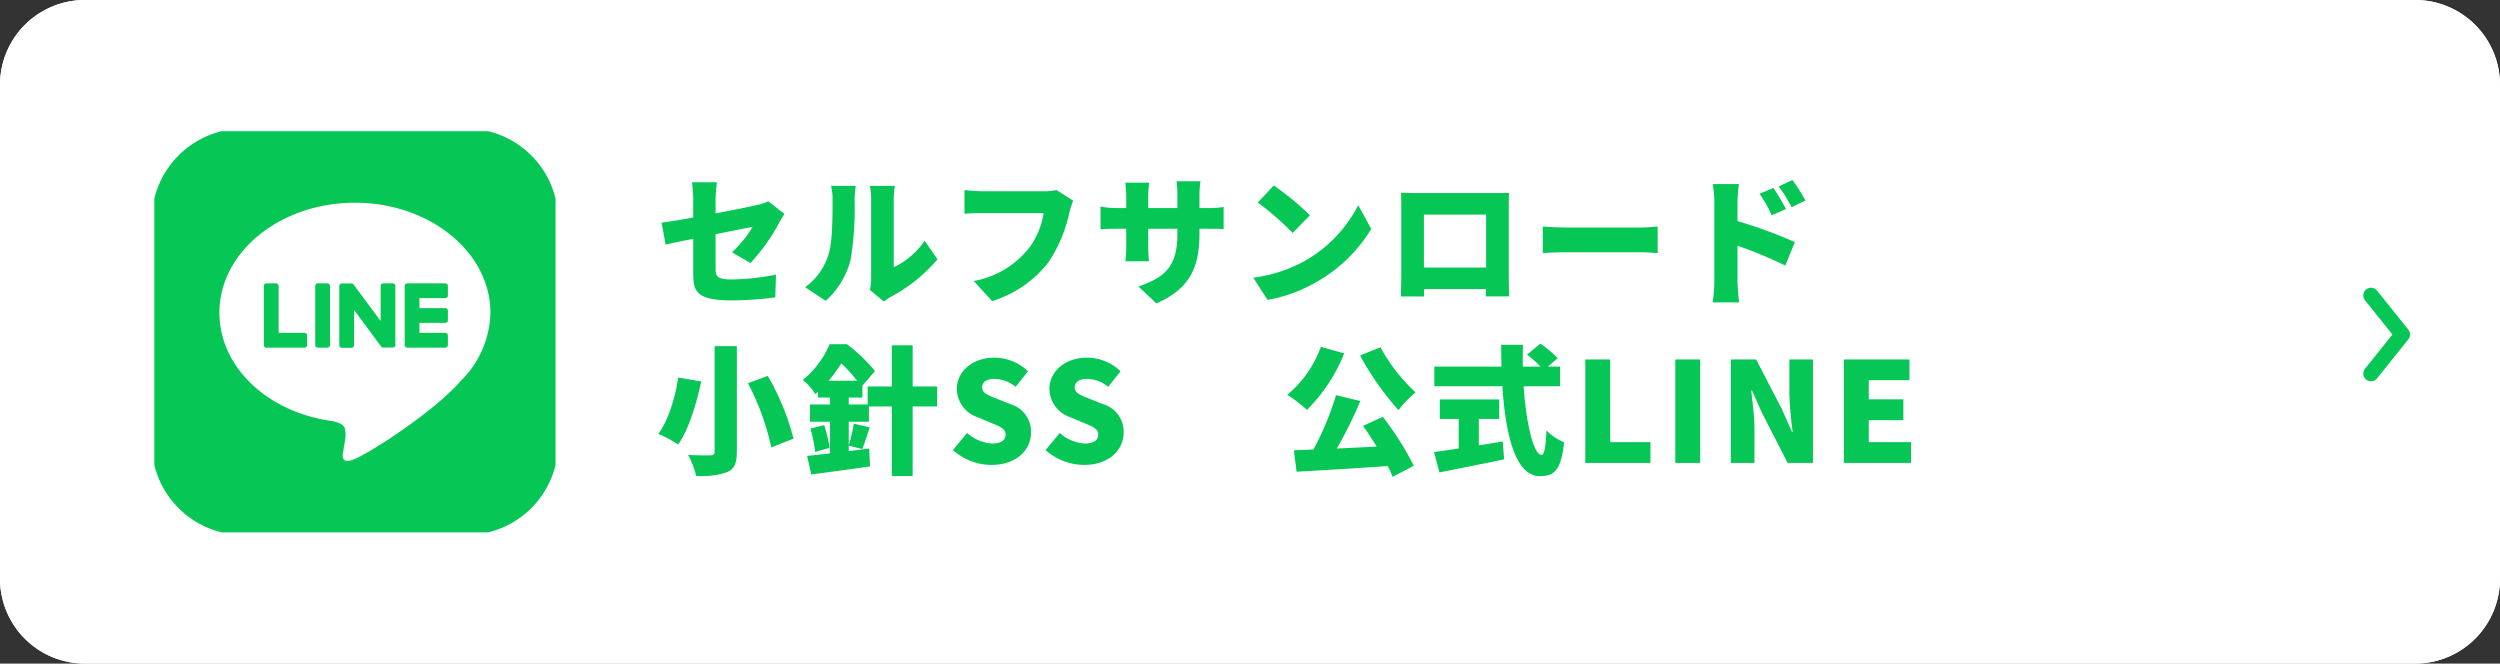
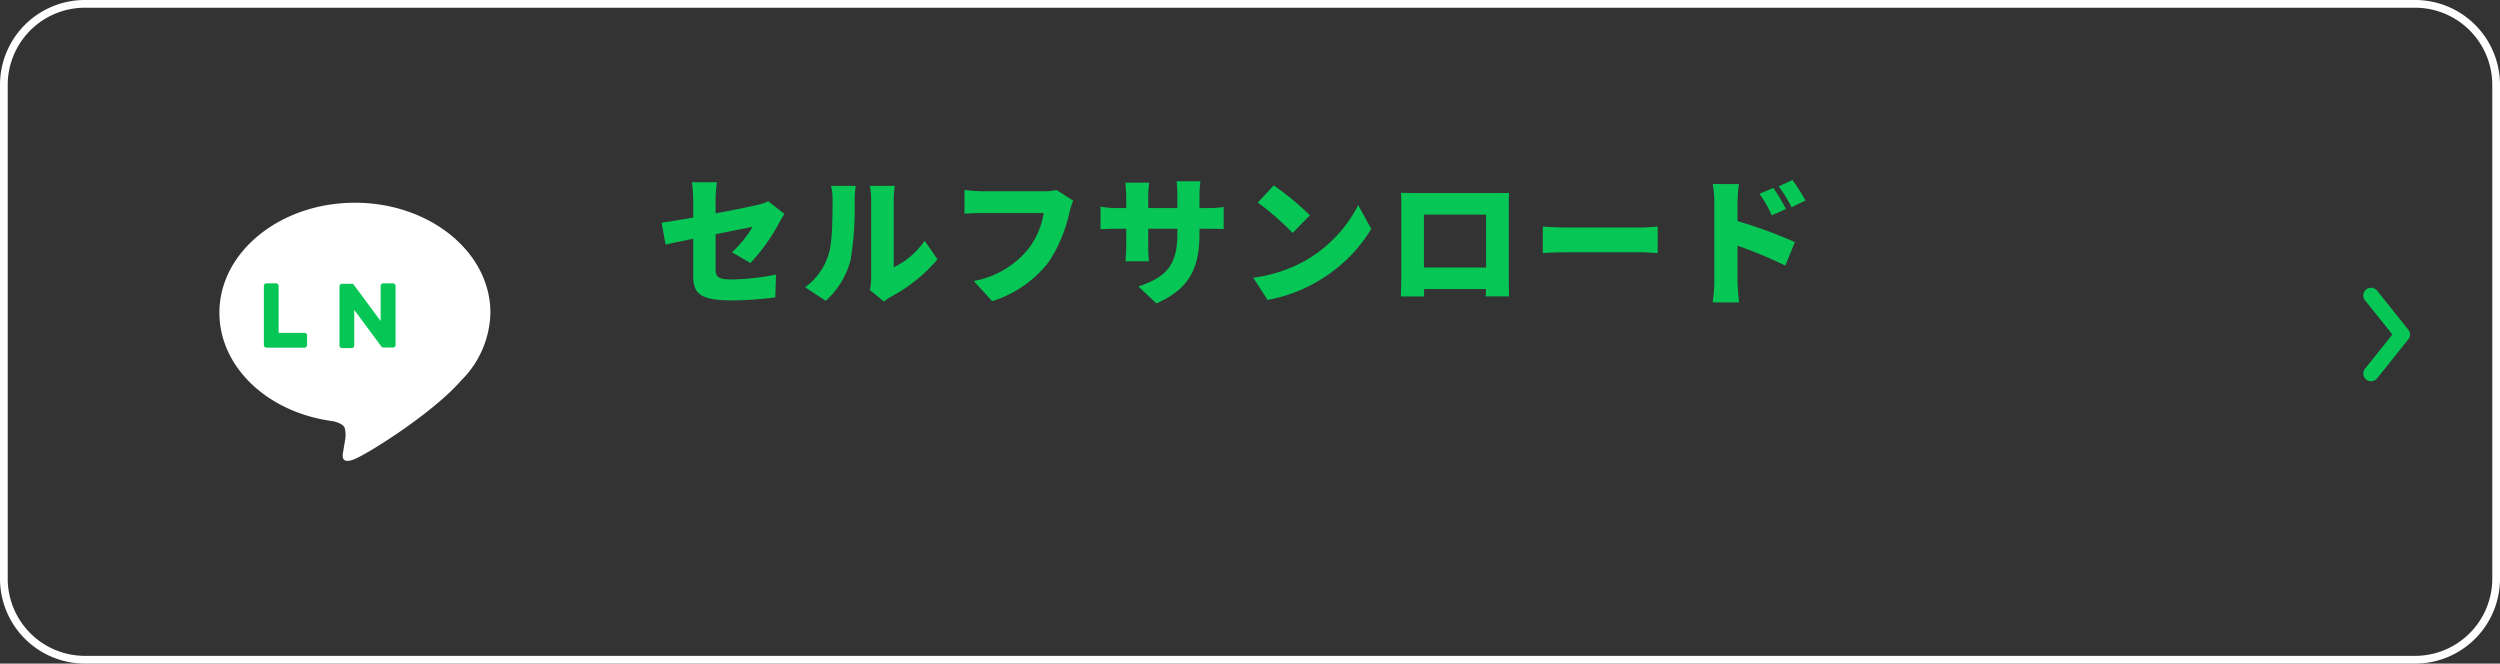
<svg xmlns="http://www.w3.org/2000/svg" width="324" height="86" viewBox="0 0 324 86">
  <rect x="0" y="0" width="324" height="86" fill="#333333" stroke="none" />
  <defs>
    <clipPath id="a">
      <rect width="52" height="52" transform="translate(0)" fill="none" />
    </clipPath>
  </defs>
  <g transform="translate(-626 -12836.892)">
-     <path d="M11,0H313a11,11,0,0,1,11,11V75a11,11,0,0,1-11,11H11A11,11,0,0,1,0,75V11A11,11,0,0,1,11,0Z" transform="translate(626 12836.892)" fill="#fff" />
    <path d="M11,1A10.011,10.011,0,0,0,1,11V75A10.011,10.011,0,0,0,11,85H313a10.011,10.011,0,0,0,10-10V11A10.011,10.011,0,0,0,313,1H11m0-1H313a11,11,0,0,1,11,11V75a11,11,0,0,1-11,11H11A11,11,0,0,1,0,75V11A11,11,0,0,1,11,0Z" transform="translate(626 12836.892)" fill="#fff" />
    <path d="M4.842-2.448c0,2.34.576,3.384,5.094,3.384A46.365,46.365,0,0,0,15.48.54l.09-2.952a30.956,30.956,0,0,1-5.724.63c-1.872,0-2.106-.378-2.106-1.44V-7.65c2.178-.432,4.158-.828,4.806-.954A14.775,14.775,0,0,1,9.864-5.31l2.394,1.4A24.86,24.86,0,0,0,16-9.162c.18-.36.486-.828.666-1.116l-2.106-1.638a6.278,6.278,0,0,1-1.458.486c-.828.2-3.024.648-5.364,1.08v-1.728a18.139,18.139,0,0,1,.18-2.3H4.68a18.51,18.51,0,0,1,.162,2.3V-9.81c-1.71.306-3.24.558-4.1.666L1.26-6.3c.774-.18,2.088-.45,3.582-.756Zm22.9,2.034L29.556,1.08A6.1,6.1,0,0,1,30.42.486,20.787,20.787,0,0,0,36.5-4.392L34.83-6.8a10.083,10.083,0,0,1-4,3.438v-8.856a10.934,10.934,0,0,1,.144-1.692h-3.24A9.418,9.418,0,0,1,27.9-12.24V-1.908A6.885,6.885,0,0,1,27.738-.414ZM19.35-.774,22.014.99A10.824,10.824,0,0,0,25.236-4.3a41.264,41.264,0,0,0,.522-7.794,14.228,14.228,0,0,1,.144-1.818H22.7a6.983,6.983,0,0,1,.2,1.854c0,2.25-.018,5.562-.522,7.038A8.27,8.27,0,0,1,19.35-.774ZM54.09-11.988l-2.16-1.386a7.215,7.215,0,0,1-1.656.162H42.336c-.594,0-1.782-.09-2.34-.162V-10.3c.468-.036,1.458-.09,2.34-.09h7.92a10.112,10.112,0,0,1-1.98,4.644A11.779,11.779,0,0,1,41.2-1.584l2.376,2.61A14.761,14.761,0,0,0,50.9-4.032a18.966,18.966,0,0,0,2.718-6.516A8.942,8.942,0,0,1,54.09-11.988ZM70.452-7.776v-.576h.972c1.026,0,1.656,0,2.16.054v-2.88a11.555,11.555,0,0,1-2.178.144h-.954v-1.692a14.423,14.423,0,0,1,.126-1.782h-3.1a11.747,11.747,0,0,1,.108,1.782v1.692H63.81V-12.51a14.02,14.02,0,0,1,.126-1.818h-3.1a15.666,15.666,0,0,1,.126,1.8v1.494h-1.3a10.65,10.65,0,0,1-2.034-.2V-8.28c.522-.036,1.062-.072,2.034-.072h1.3v2.178a17.567,17.567,0,0,1-.108,2.034H63.9c-.036-.45-.09-1.152-.09-2.034V-8.352h3.78V-7.7c0,4.068-1.458,5.634-5.058,6.822l2.34,2.2C69.354-.648,70.452-3.51,70.452-7.776Zm9.63-6.192-2.07,2.214A37.517,37.517,0,0,1,82.53-7.812L84.762-10.1A36.318,36.318,0,0,0,80.082-13.968ZM77.418-2.016,79.272.864a19.208,19.208,0,0,0,6.444-2.376,19.465,19.465,0,0,0,7-6.822l-1.692-3.078a17.393,17.393,0,0,1-6.876,7.2A18.523,18.523,0,0,1,77.418-2.016Zm19.152-11c.036.558.036,1.386.036,1.962V-2.3c0,.99-.054,2.718-.054,2.718h3.006V-.54h8.028c-.018.54-.036.954-.036.954h3.024s-.036-1.908-.036-2.682v-8.784c0-.612,0-1.35.036-1.944-.72.018-1.4.018-1.89.018H98.64C98.118-12.978,97.308-13,96.57-13.014Zm2.97,2.826H107.6V-3.33H99.54ZM114.948-8.64V-5.2c.738-.054,2.088-.108,3.114-.108h9.558c.738,0,1.746.09,2.214.108V-8.64c-.522.036-1.4.126-2.214.126h-9.558C117.18-8.514,115.668-8.586,114.948-8.64Zm29.88-5-1.8.756a14.686,14.686,0,0,1,1.584,2.79l1.854-.81A27.45,27.45,0,0,0,144.828-13.644Zm2.466-1.026-1.782.828a15.8,15.8,0,0,1,1.674,2.7l1.8-.882A22.516,22.516,0,0,0,147.294-14.67ZM137.178-1.53a20.209,20.209,0,0,1-.216,2.718h3.42c-.09-.81-.2-2.232-.2-2.718V-6.156a56.137,56.137,0,0,1,6.192,2.574l1.242-3.042a59.511,59.511,0,0,0-7.434-2.718v-2.466a21.4,21.4,0,0,1,.18-2.34h-3.4a12.575,12.575,0,0,1,.216,2.34Z" transform="translate(711 12874.892)" fill="#06c755" />
-     <path d="M7.614-15.138V-1.476c0,.36-.144.486-.558.486-.4.018-1.764.018-2.88-.054A10.712,10.712,0,0,1,5.22,1.674a10.254,10.254,0,0,0,4.032-.486C10.17.756,10.494.054,10.494-1.458v-13.68Zm4.32,4.806a32.458,32.458,0,0,1,3.024,8.316l2.88-1.134a32.1,32.1,0,0,0-3.33-8.136ZM2.9-11.07C2.556-8.748,1.674-5.562.306-3.762A14.731,14.731,0,0,1,2.88-2.394c1.44-2,2.394-5.418,3.006-8.172Zm19.494.414a20.112,20.112,0,0,0,1.638-2.25,18.4,18.4,0,0,1,2.052,2.25Zm14.058.738H33.282v-5.328h-2.7v5.328H27.45v2.34H25v-.9h1.764v-1.53L28.4-11.916a21.741,21.741,0,0,0-3.636-3.474h-2.25a11.787,11.787,0,0,1-3.474,4.626,7.988,7.988,0,0,1,1.638,1.836l.324-.288v.738h1.566v.9H19.98v2.232h2.592v4.1c-1.1.126-2.124.252-2.97.324l.54,2.412C22.284,1.206,25.128.828,27.756.45l-.108-2.322c-.864.108-1.764.234-2.646.342v-.72l1.746.45c.288-.7.612-1.764.972-2.808l-2.07-.486A20.919,20.919,0,0,1,25-2.3V-5.346h2.61v-1.98h2.97V1.692h2.7V-7.326H36.45ZM20.034-4.446a18.77,18.77,0,0,1,.612,3.024l1.872-.54a18.772,18.772,0,0,0-.7-2.952ZM43.506.252c3.24,0,5.112-1.962,5.112-4.194a3.7,3.7,0,0,0-2.646-3.672L44.3-8.28c-1.188-.468-2.016-.756-2.016-1.512,0-.7.594-1.1,1.584-1.1A4.356,4.356,0,0,1,46.62-9.864l1.6-2.016a6.232,6.232,0,0,0-4.356-1.764c-2.844,0-4.86,1.8-4.86,4.05a3.922,3.922,0,0,0,2.718,3.672l1.71.72c1.152.486,1.89.738,1.89,1.512,0,.72-.558,1.17-1.746,1.17a5.325,5.325,0,0,1-3.24-1.368L38.5-1.674A7.5,7.5,0,0,0,43.506.252Zm12.006,0c3.24,0,5.112-1.962,5.112-4.194a3.7,3.7,0,0,0-2.646-3.672L56.3-8.28c-1.188-.468-2.016-.756-2.016-1.512,0-.7.594-1.1,1.584-1.1a4.356,4.356,0,0,1,2.754,1.026l1.6-2.016a6.232,6.232,0,0,0-4.356-1.764c-2.844,0-4.86,1.8-4.86,4.05A3.922,3.922,0,0,0,53.73-5.922l1.71.72c1.152.486,1.89.738,1.89,1.512,0,.72-.558,1.17-1.746,1.17a5.325,5.325,0,0,1-3.24-1.368L50.508-1.674A7.5,7.5,0,0,0,55.512.252ZM91.26-13.932A37.746,37.746,0,0,0,96.246-6.84a12.774,12.774,0,0,1,2.214-2.3,22.994,22.994,0,0,1-4.554-5.85Zm-5.076-1.116a14.392,14.392,0,0,1-4.356,6.21,17.462,17.462,0,0,1,2.556,1.962A21.905,21.905,0,0,0,89.208-14.2ZM91.656-4.806c.576.81,1.188,1.746,1.764,2.682-1.746.09-3.51.18-5.166.252A56,56,0,0,0,91.3-8.028l-3.15-.756A38.47,38.47,0,0,1,85.23-1.746c-.918.054-1.782.072-2.538.108l.342,2.772C86.2.954,90.612.7,94.842.4a13.171,13.171,0,0,1,.648,1.4L98.226.36a38.48,38.48,0,0,0-4.014-6.336Zm14.994-.9H109.3v-2.52h-7.7v2.52h2.448v3.834c-1.206.18-2.322.342-3.2.45l.7,2.646c2.358-.468,5.49-1.08,8.388-1.692l-.18-2.322c-1.026.18-2.07.342-3.1.5Zm10.53-4.23v-2.556h-1.566l1.26-1.08a13.4,13.4,0,0,0-2.25-1.89L112.9-14.04a14.309,14.309,0,0,1,1.746,1.548h-2.286c-.018-.936-.018-1.89.018-2.826h-2.826c0,.936.018,1.89.036,2.826H100.89v2.556h8.82c.4,6.228,1.674,11.646,4.86,11.646,1.89,0,2.754-.792,3.132-4.392a6.989,6.989,0,0,1-2.286-1.53c-.09,2.2-.288,3.168-.612,3.168-1.062,0-2-4.032-2.34-8.892ZM120.456,0H128.9V-2.7h-5.22V-13.41h-3.222ZM132.12,0h3.222V-13.41H132.12Zm7.2,0h3.06V-4.446c0-1.62-.27-3.456-.414-4.95h.09l1.314,2.934L146.682,0h3.276V-13.41H146.9v4.446a46.49,46.49,0,0,0,.432,4.95h-.09l-1.314-2.97L142.6-13.41H139.32Zm14.652,0h8.694V-2.7h-5.472V-5.544h4.482v-2.7h-4.482v-2.484h5.274V-13.41h-8.5Z" transform="translate(711 12896.892)" fill="#06c755" />
    <g transform="translate(646 12853.892)">
      <g clip-path="url(#a)">
-         <path d="M40.794,52.667H11.873A11.873,11.873,0,0,1,0,40.794V11.873A11.873,11.873,0,0,1,11.873,0H40.794A11.873,11.873,0,0,1,52.667,11.873V40.794A11.873,11.873,0,0,1,40.794,52.667" transform="translate(-0.334 -0.334)" fill="#06c755" />
        <path d="M88.4,72.6c0-7.857-7.877-14.249-17.559-14.249S53.279,64.738,53.279,72.6c0,7.044,6.247,12.943,14.685,14.058.572.124,1.35.377,1.547.866a3.606,3.606,0,0,1,.057,1.588s-.206,1.239-.251,1.5c-.077.444-.353,1.736,1.521.947S80.95,85.6,84.634,81.363h0A12.679,12.679,0,0,0,88.4,72.6" transform="translate(-44.844 -49.077)" fill="#fff" />
-         <path d="M204.421,130.19h-4.933a.335.335,0,0,1-.335-.335v-.005h0V122.2h0v-.007a.335.335,0,0,1,.335-.335h4.933a.336.336,0,0,1,.335.335v1.245a.335.335,0,0,1-.335.335h-3.353v1.293h3.353a.336.336,0,0,1,.335.335v1.245a.335.335,0,0,1-.335.335h-3.353v1.293h3.353a.336.336,0,0,1,.335.335v1.245a.335.335,0,0,1-.335.335" transform="translate(-166.708 -102.134)" fill="#06c755" />
        <path d="M93.547,130.19a.335.335,0,0,0,.335-.335v-1.245a.336.336,0,0,0-.335-.335H90.194v-6.083a.336.336,0,0,0-.335-.335H88.613a.335.335,0,0,0-.335.335v7.657h0v.005a.335.335,0,0,0,.335.335h4.933Z" transform="translate(-74.082 -102.134)" fill="#06c755" />
-         <path d="M130.31,121.855h-1.245a.335.335,0,0,0-.335.335v7.663a.335.335,0,0,0,.335.335h1.245a.335.335,0,0,0,.335-.335V122.19a.335.335,0,0,0-.335-.335" transform="translate(-107.877 -102.133)" fill="#06c755" />
-         <path d="M154.591,121.855h-1.245a.335.335,0,0,0-.335.335v4.552l-3.506-4.735a.369.369,0,0,0-.027-.035l0,0-.02-.021-.006-.006-.018-.015-.009-.007-.018-.012-.01-.006-.019-.01-.011-.005-.02-.009-.011,0-.02-.006-.012,0-.02,0-.014,0-.018,0h-1.268a.335.335,0,0,0-.335.335v7.663a.335.335,0,0,0,.335.335h1.245a.335.335,0,0,0,.335-.335V125.3l3.511,4.741a.339.339,0,0,0,.086.084l0,0,.021.013.01.005.016.008.016.007.011,0,.023.007h0a.342.342,0,0,0,.088.012h1.238a.335.335,0,0,0,.335-.335V122.19a.335.335,0,0,0-.335-.335" transform="translate(-123.679 -102.133)" fill="#06c755" />
+         <path d="M154.591,121.855h-1.245a.335.335,0,0,0-.335.335v4.552l-3.506-4.735l0,0-.02-.021-.006-.006-.018-.015-.009-.007-.018-.012-.01-.006-.019-.01-.011-.005-.02-.009-.011,0-.02-.006-.012,0-.02,0-.014,0-.018,0h-1.268a.335.335,0,0,0-.335.335v7.663a.335.335,0,0,0,.335.335h1.245a.335.335,0,0,0,.335-.335V125.3l3.511,4.741a.339.339,0,0,0,.086.084l0,0,.021.013.01.005.016.008.016.007.011,0,.023.007h0a.342.342,0,0,0,.088.012h1.238a.335.335,0,0,0,.335-.335V122.19a.335.335,0,0,0-.335-.335" transform="translate(-123.679 -102.133)" fill="#06c755" />
      </g>
    </g>
    <path d="M1550.1,746.749a1,1,0,0,1-.78-1.625l3.55-4.435-3.55-4.435a1,1,0,0,1,1.562-1.25l4.05,5.06a1,1,0,0,1,0,1.25l-4.05,5.06A1,1,0,0,1,1550.1,746.749Z" transform="translate(-616.814 12139.556)" fill="#06c755" />
  </g>
</svg>